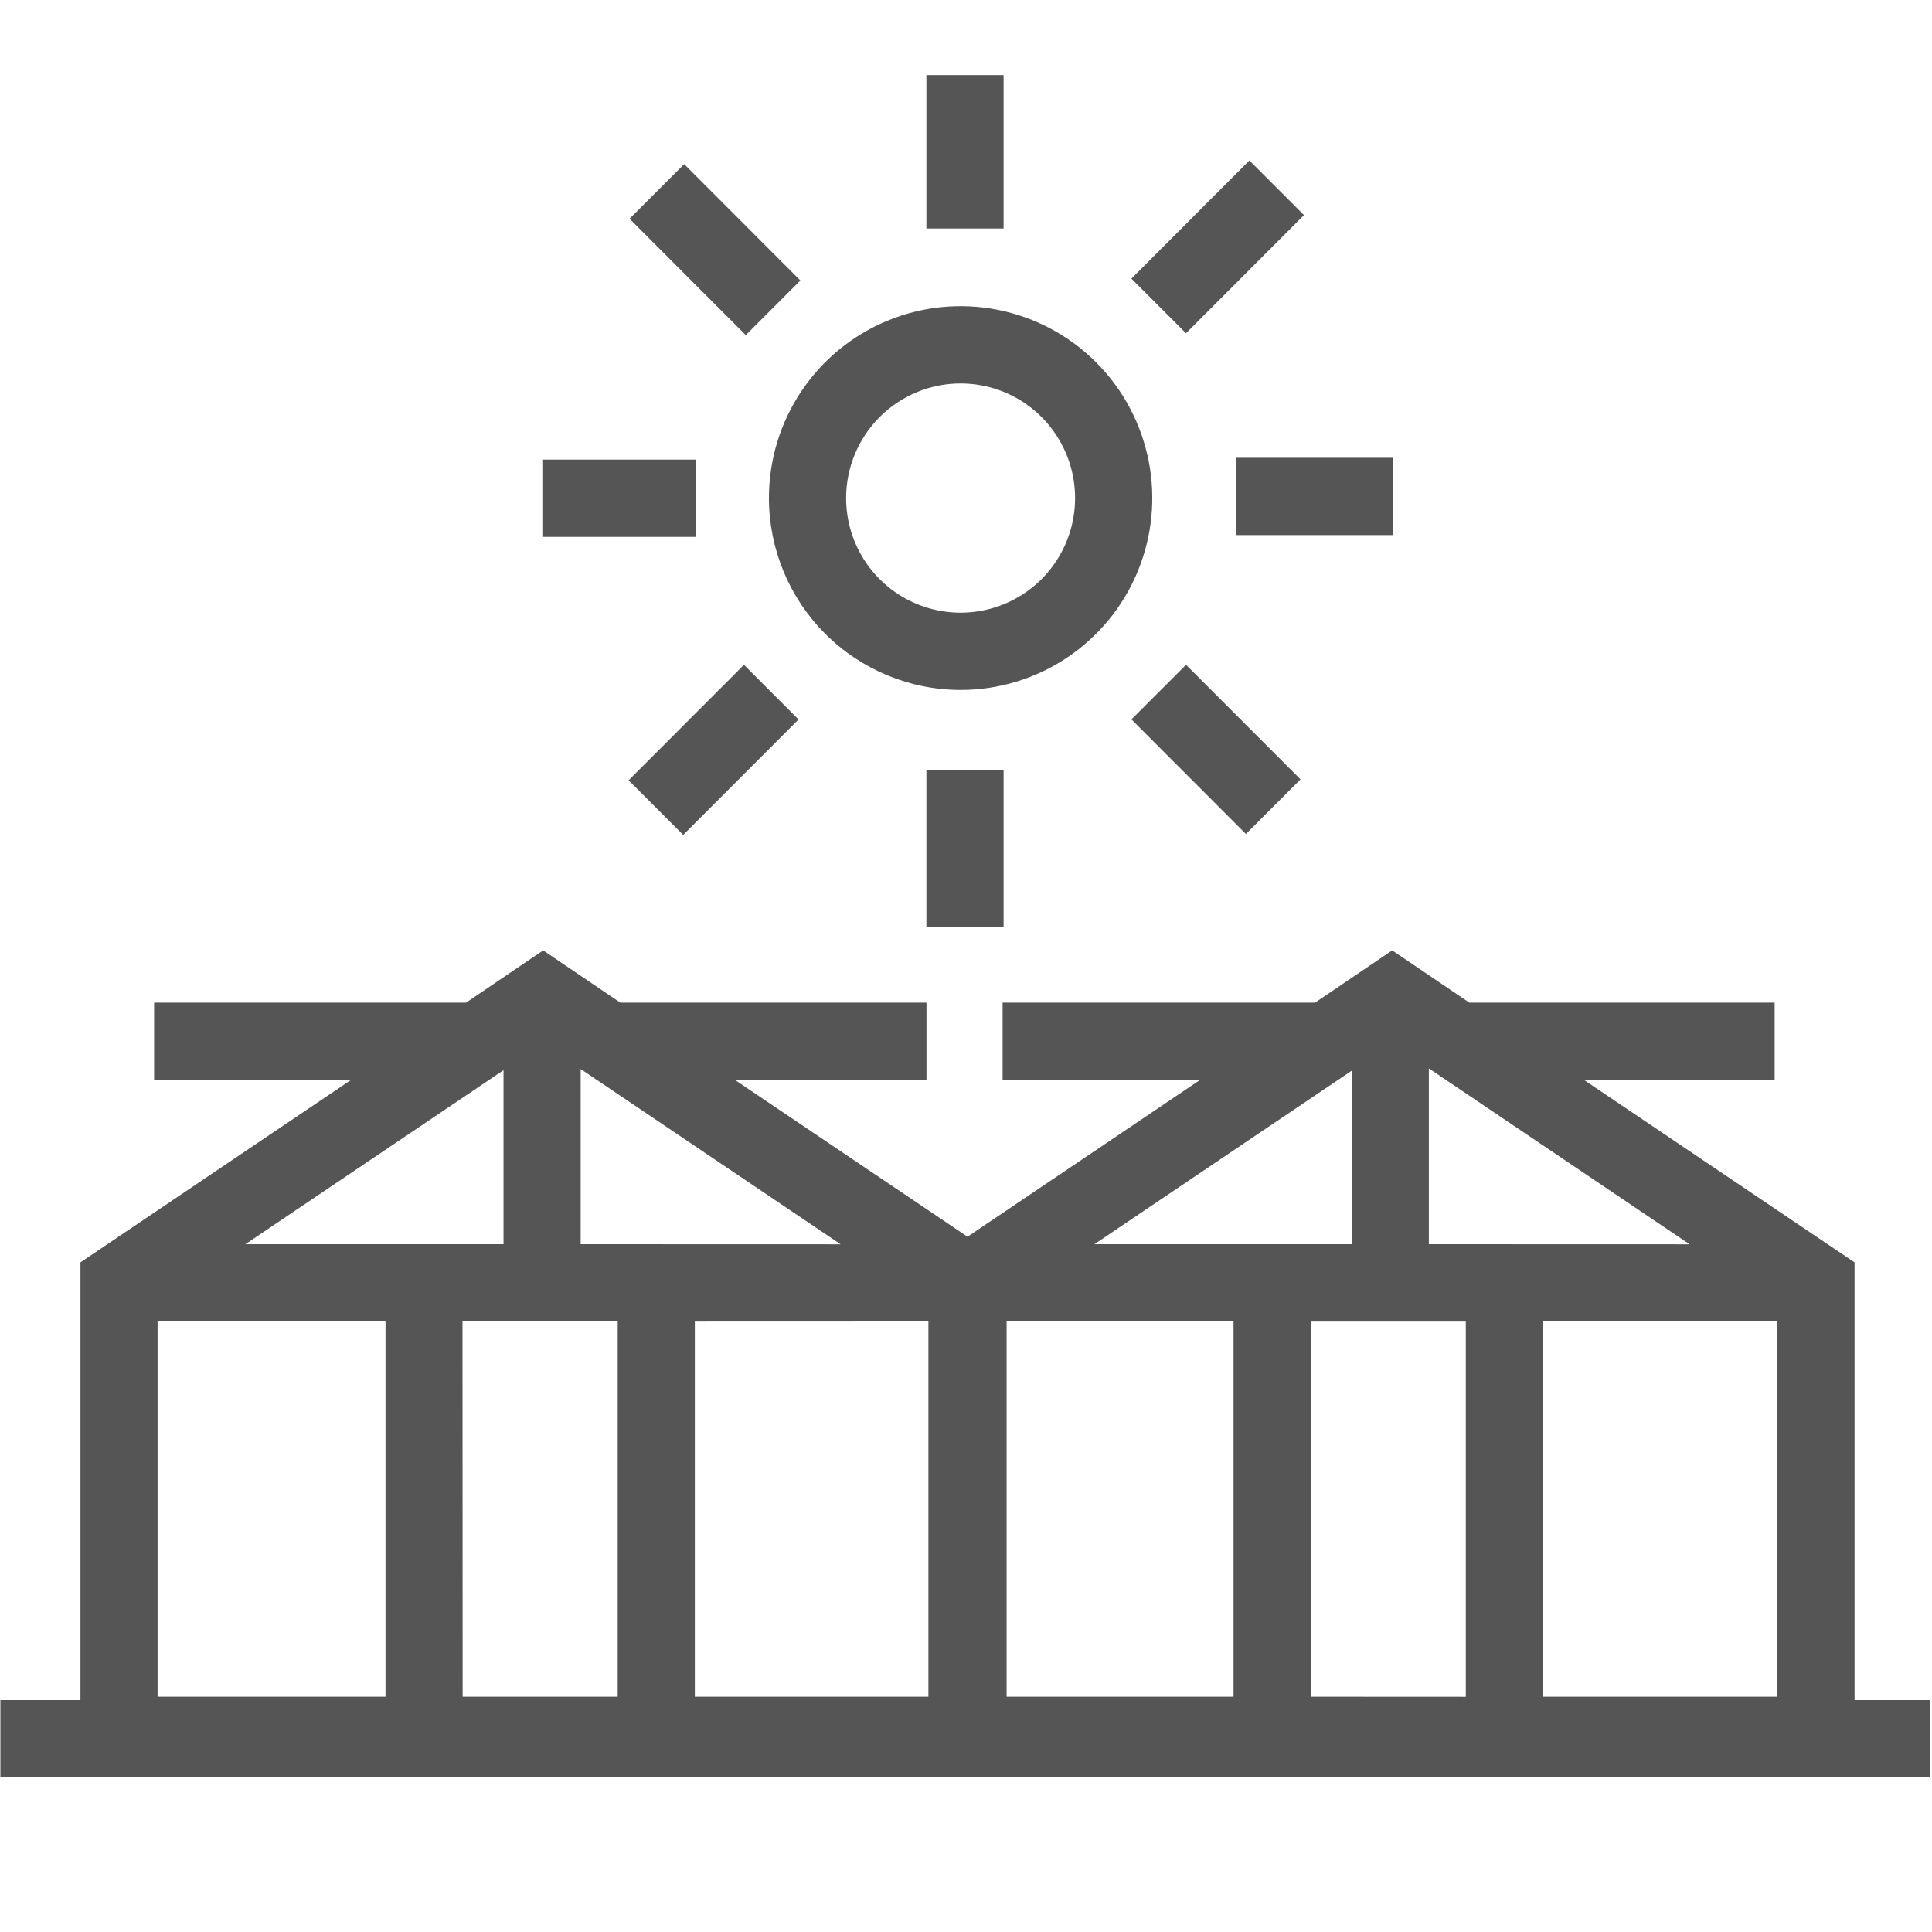
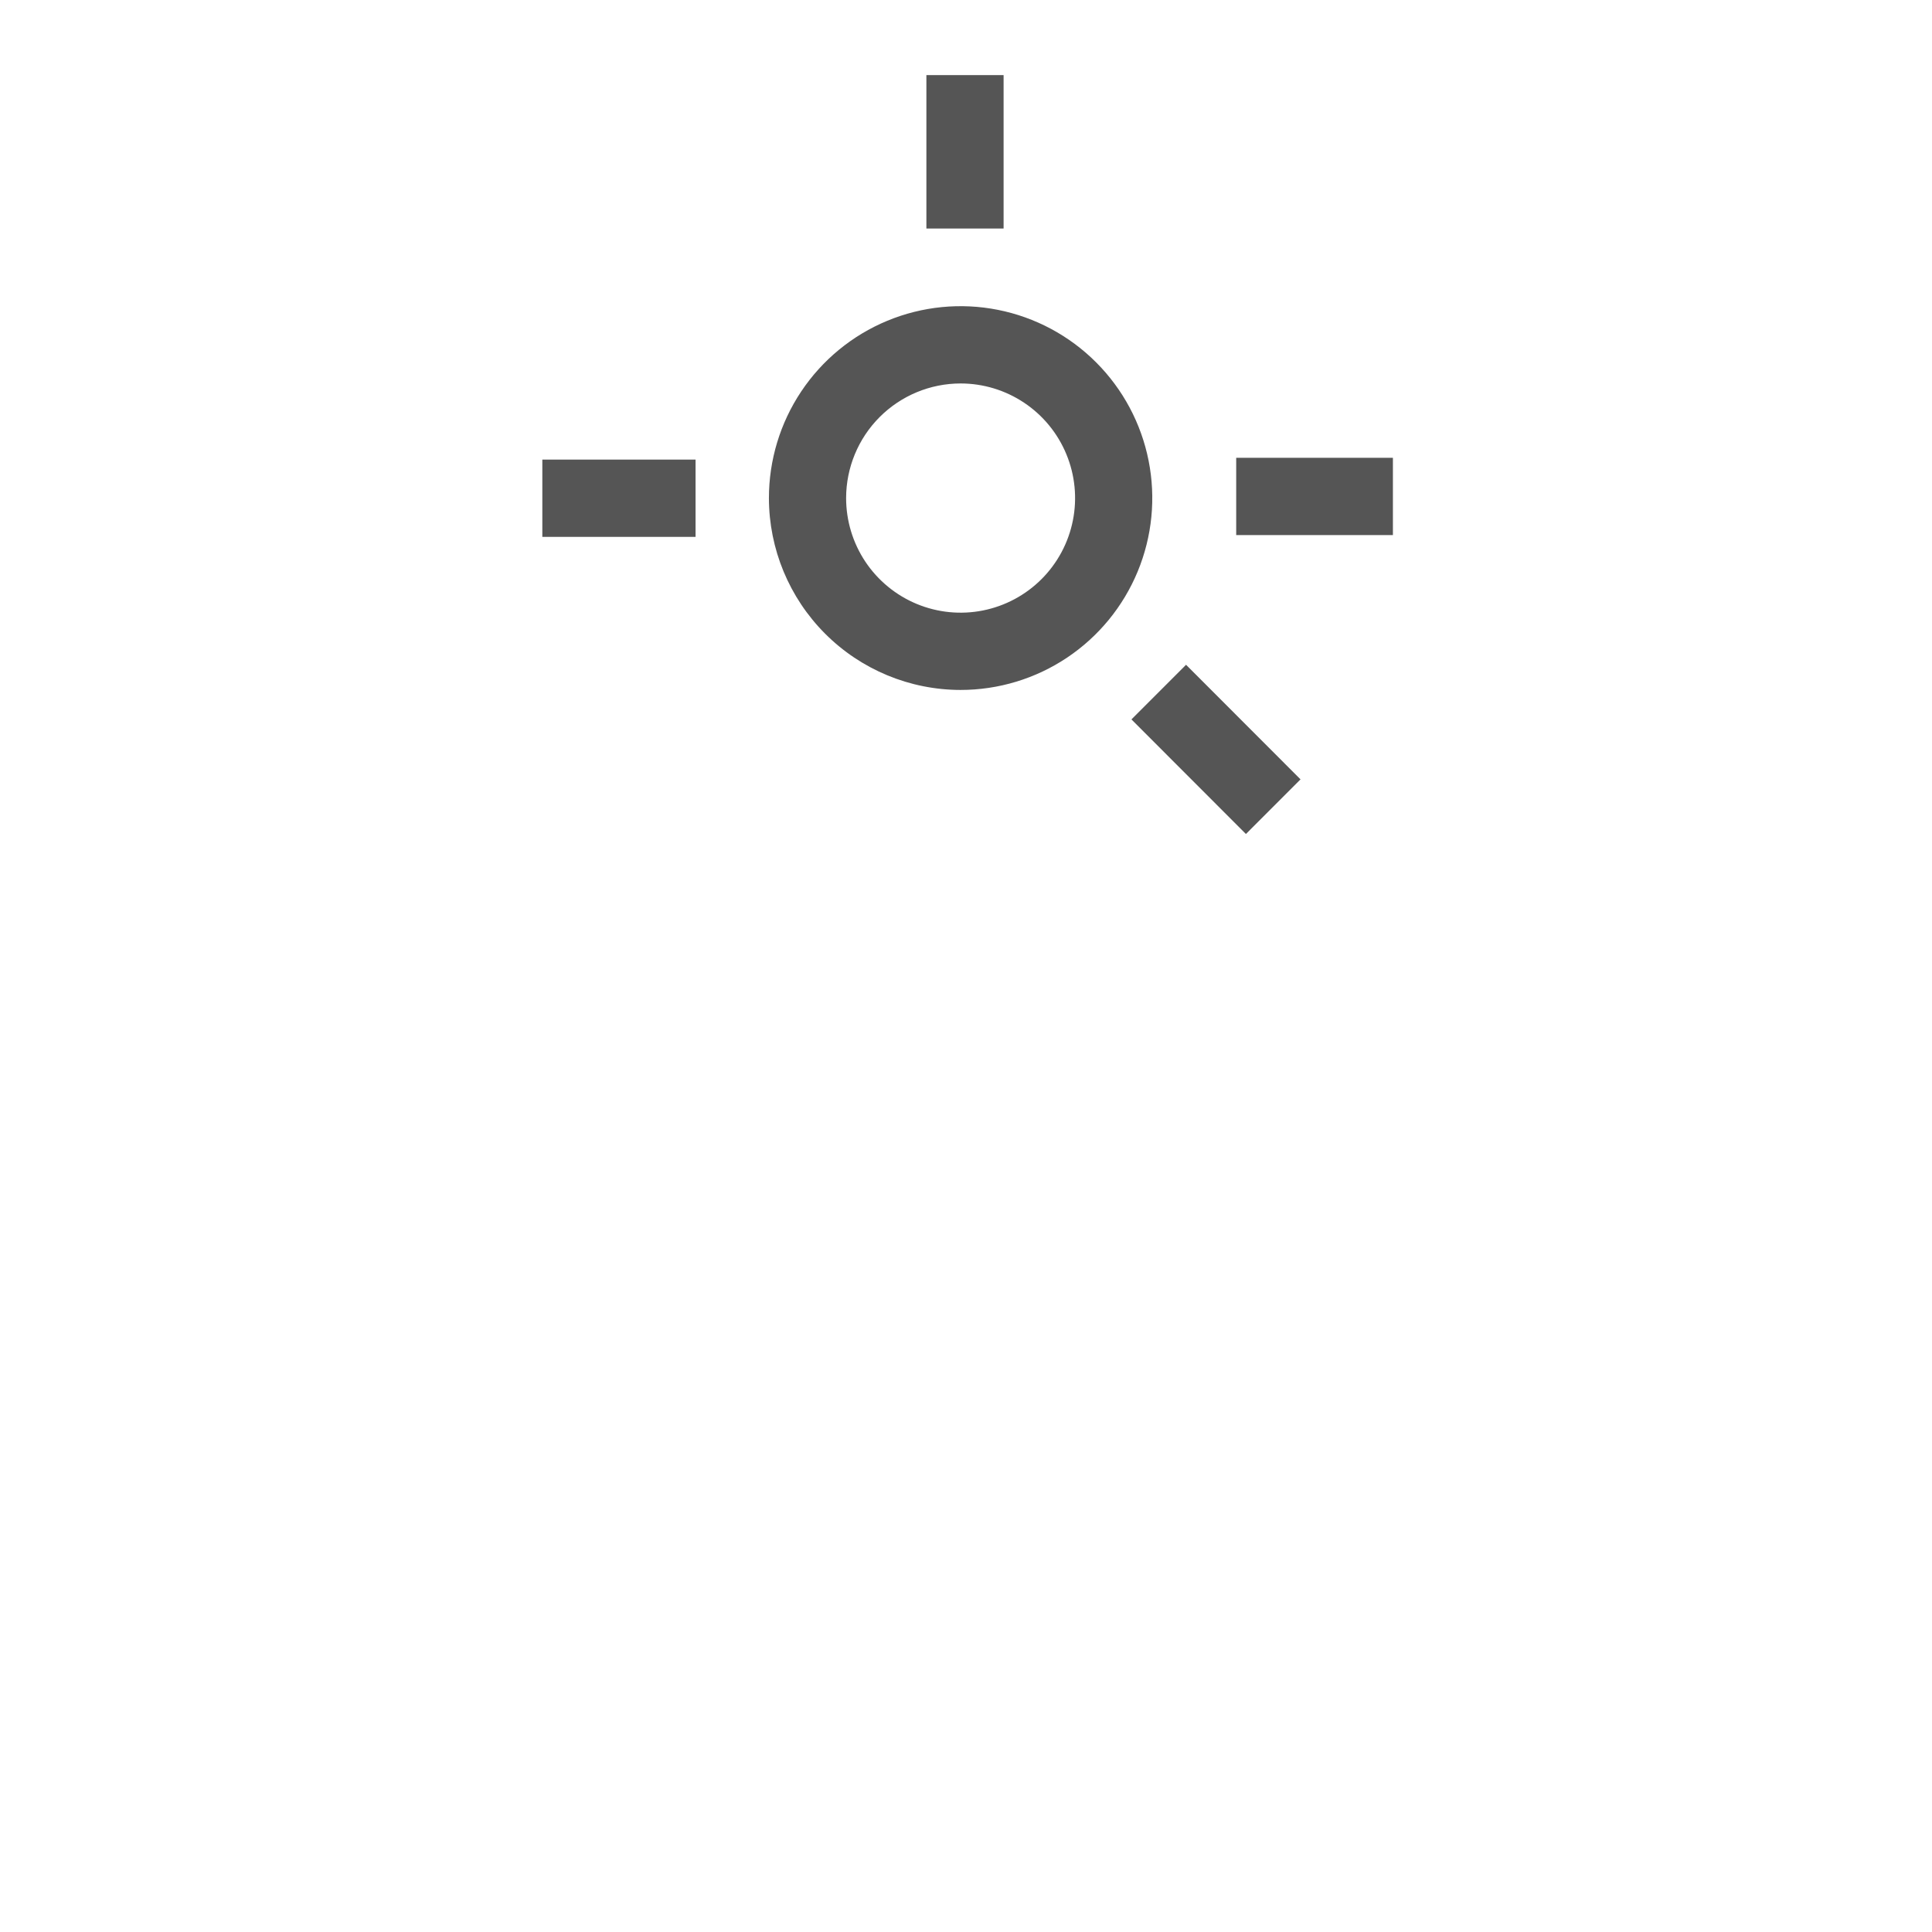
<svg xmlns="http://www.w3.org/2000/svg" width="96" height="96" viewBox="0 0 96 96" fill="none">
-   <path d="M92.152 84.48V62.726L78.706 53.66H88.181V49.82H73.011L69.178 47.224L65.345 49.82H49.819V53.66H59.631L48.075 61.452L36.519 53.66H46.036V49.82H30.823L26.991 47.224L23.158 49.82H7.658V53.66H17.443L3.998 62.726V84.48H0.019V88.32H95.919V84.48H92.152ZM7.83 65.664H19.156V84.311H7.83V65.664ZM65.127 84.311V65.668H72.835V84.315L65.127 84.311ZM50.018 65.664H61.294V84.311H50.018V65.664ZM76.667 65.664H88.319V84.311H76.667V65.664ZM70.999 61.824V53.088L83.957 61.828L70.999 61.824ZM67.166 61.824H54.38L67.166 53.203V61.824ZM46.132 65.664V84.311H34.526V65.668L46.132 65.664ZM28.853 61.824V53.119L41.77 61.828L28.853 61.824ZM25.02 61.824H12.192L25.02 53.176V61.824ZM22.981 65.664H30.693V84.311H22.989L22.981 65.664Z" fill="#555555" />
  <path d="M47.731 34.283C49.615 34.283 51.457 33.724 53.023 32.677C54.59 31.629 55.81 30.14 56.531 28.398C57.252 26.655 57.441 24.738 57.073 22.889C56.706 21.039 55.799 19.34 54.467 18.007C53.135 16.673 51.437 15.765 49.59 15.397C47.742 15.029 45.827 15.218 44.087 15.94C42.346 16.662 40.858 17.884 39.812 19.452C38.765 21.02 38.207 22.863 38.207 24.749C38.21 27.277 39.214 29.7 41 31.488C42.785 33.275 45.206 34.281 47.731 34.283V34.283ZM47.731 19.054C48.857 19.054 49.956 19.388 50.892 20.014C51.828 20.64 52.557 21.529 52.987 22.57C53.418 23.61 53.531 24.755 53.311 25.86C53.092 26.965 52.55 27.979 51.754 28.776C50.959 29.572 49.945 30.114 48.841 30.334C47.738 30.554 46.594 30.441 45.554 30.01C44.515 29.579 43.627 28.849 43.001 27.913C42.376 26.976 42.043 25.875 42.043 24.749C42.044 23.239 42.643 21.791 43.71 20.723C44.777 19.655 46.223 19.055 47.731 19.054V19.054Z" fill="#555555" />
  <path d="M34.562 22.837H26.948V26.677H34.562V22.837Z" fill="#555555" />
  <path d="M69.213 22.748H61.426V26.588H69.213V22.748Z" fill="#555555" />
-   <path d="M49.868 38.246H46.032V46.042H49.868V38.246Z" fill="#555555" />
  <path d="M49.868 3.732H46.032V11.355H49.868V3.732Z" fill="#555555" />
-   <path d="M33.995 8.156L31.282 10.871L37.057 16.652L39.77 13.937L33.995 8.156Z" fill="#555555" />
-   <path d="M62.082 7.974L56.218 13.845L58.93 16.56L64.794 10.689L62.082 7.974Z" fill="#555555" />
  <path d="M58.934 33.032L56.221 35.747L61.909 41.441L64.622 38.726L58.934 33.032Z" fill="#555555" />
-   <path d="M36.968 33.035L31.236 38.772L33.949 41.487L39.68 35.75L36.968 33.035Z" fill="#555555" />
</svg>